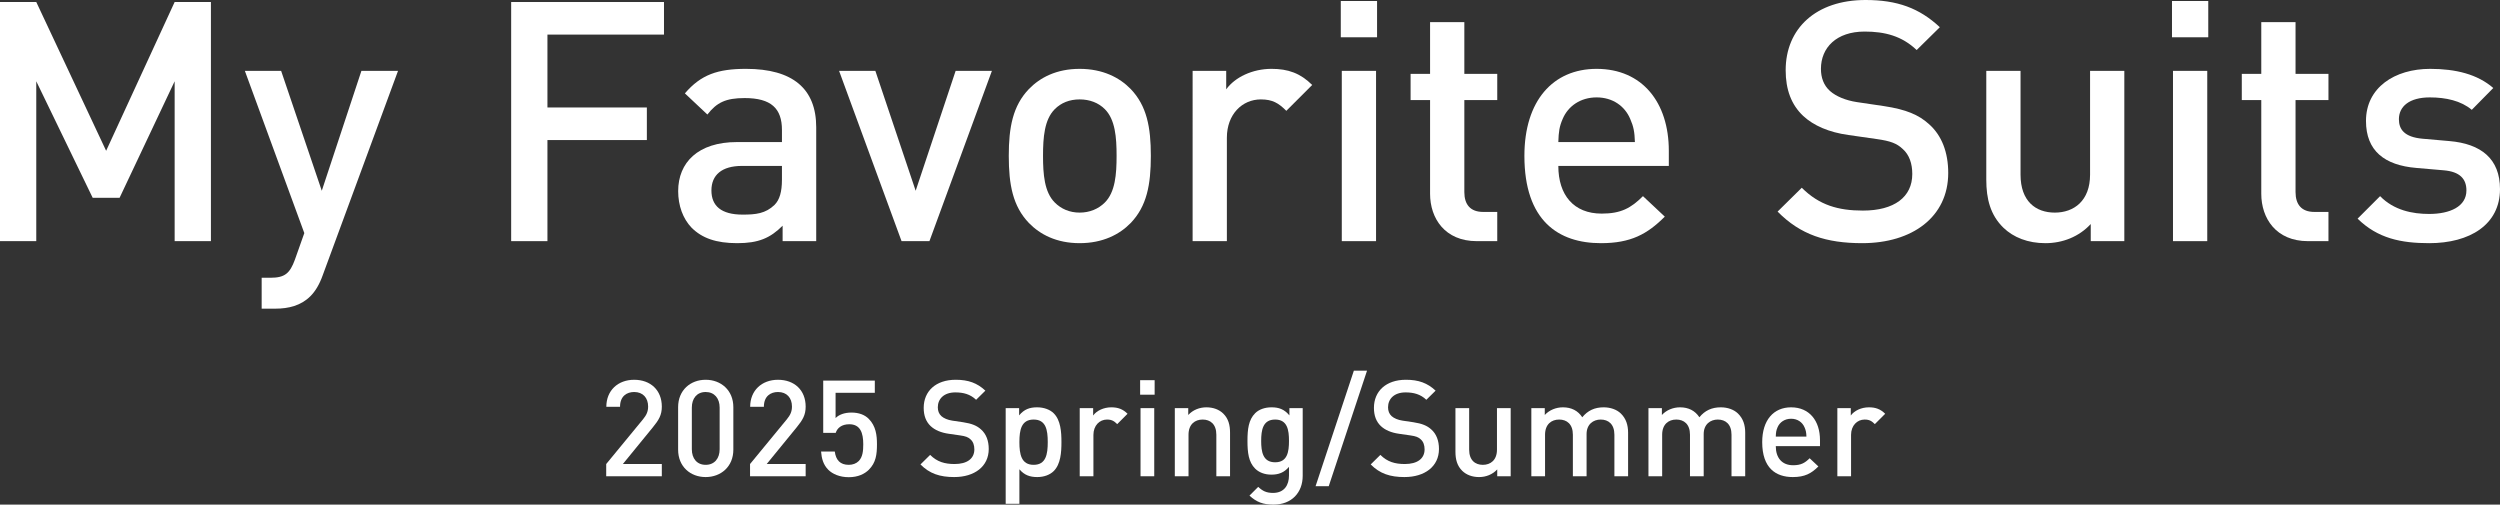
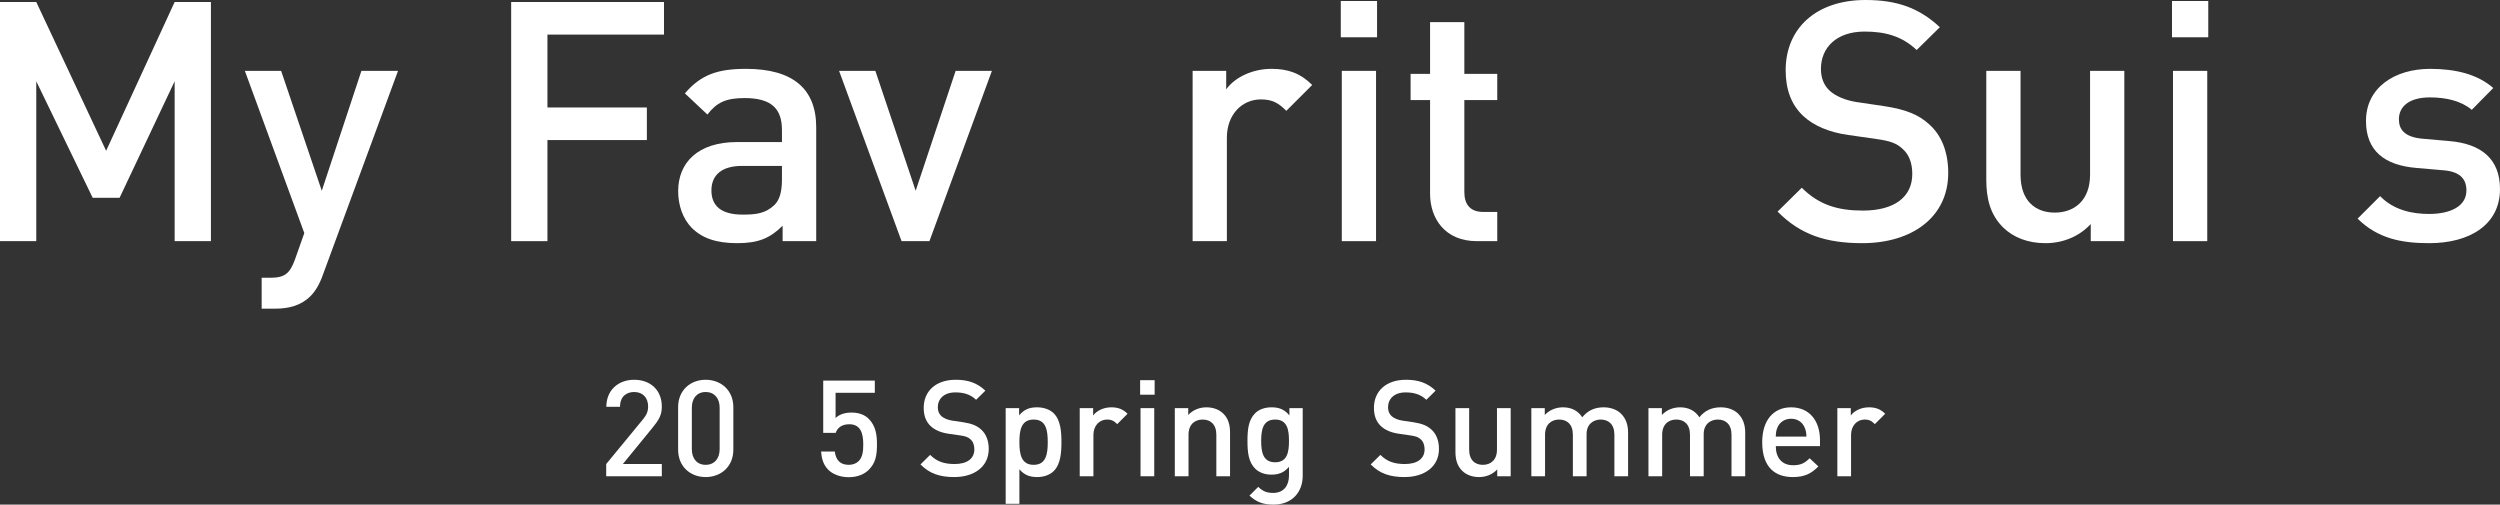
<svg xmlns="http://www.w3.org/2000/svg" id="_レイヤー_2" data-name="レイヤー 2" viewBox="0 0 597.341 120.57">
  <rect x="0" y="0" width="597.341" height="120.57" fill="#333333" stroke="none" />
  <defs>
    <style>
      .cls-1 {
        fill: #fff;
      }
    </style>
  </defs>
  <g id="_文字" data-name="文字">
    <g>
      <g>
        <path class="cls-1" d="M144.844,113.795v-2.922l8.796-10.691c.868-1.06,1.22-1.894,1.22-3.05,0-2.055-1.22-3.467-3.339-3.467-1.732,0-3.371.963-3.371,3.532h-3.275c0-3.885,2.761-6.454,6.645-6.454,3.918,0,6.614,2.472,6.614,6.421,0,2.023-.737,3.21-2.151,4.944l-7.16,8.765h9.31v2.922h-13.291Z" />
        <path class="cls-1" d="M168.609,113.988c-3.627,0-6.581-2.472-6.581-6.55v-10.146c0-4.077,2.954-6.55,6.581-6.55,3.629,0,6.614,2.472,6.614,6.55v10.146c0,4.077-2.985,6.55-6.614,6.55ZM171.949,97.389c0-2.215-1.251-3.724-3.339-3.724-2.086,0-3.306,1.509-3.306,3.724v9.952c0,2.216,1.22,3.724,3.306,3.724,2.088,0,3.339-1.508,3.339-3.724v-9.952Z" />
-         <path class="cls-1" d="M179.213,113.795v-2.922l8.796-10.691c.868-1.06,1.22-1.894,1.22-3.05,0-2.055-1.22-3.467-3.339-3.467-1.732,0-3.371.963-3.371,3.532h-3.275c0-3.885,2.761-6.454,6.645-6.454,3.918,0,6.614,2.472,6.614,6.421,0,2.023-.737,3.21-2.151,4.944l-7.16,8.765h9.31v2.922h-13.291Z" />
        <path class="cls-1" d="M207.614,112.222c-1.028,1.027-2.6,1.798-4.817,1.798-2.182,0-3.885-.77-4.88-1.765-1.22-1.221-1.605-2.729-1.732-4.367h3.275c.256,2.023,1.283,3.178,3.337,3.178.964,0,1.799-.321,2.377-.898.962-.964,1.091-2.472,1.091-4.014,0-2.729-.706-4.784-3.339-4.784-1.861,0-2.89.932-3.242,2.055h-2.987v-12.489h12.329v2.922h-9.375v6.036c.77-.803,2.119-1.317,3.789-1.317,1.799,0,3.179.545,4.11,1.477,1.734,1.733,1.99,3.949,1.99,6.1,0,2.44-.256,4.399-1.926,6.069Z" />
        <path class="cls-1" d="M228.025,113.988c-3.435,0-5.908-.803-8.09-3.018l2.311-2.28c1.67,1.67,3.5,2.183,5.844,2.183,2.985,0,4.72-1.284,4.72-3.5,0-.995-.289-1.83-.899-2.375-.579-.546-1.155-.77-2.504-.963l-2.696-.386c-1.863-.256-3.339-.898-4.334-1.83-1.124-1.06-1.67-2.504-1.67-4.366,0-3.982,2.89-6.711,7.641-6.711,3.019,0,5.138.77,7.095,2.601l-2.215,2.183c-1.412-1.349-3.05-1.765-4.976-1.765-2.698,0-4.174,1.541-4.174,3.563,0,.835.256,1.573.866,2.119.579.513,1.509.898,2.569,1.06l2.6.385c2.119.321,3.308.835,4.27,1.702,1.253,1.091,1.863,2.728,1.863,4.687,0,4.205-3.435,6.71-8.219,6.71Z" />
        <path class="cls-1" d="M251.789,112.543c-.899.899-2.311,1.445-3.949,1.445-1.732,0-3.081-.45-4.27-1.862v8.251h-3.275v-22.86h3.21v1.734c1.22-1.477,2.538-1.927,4.303-1.927,1.636,0,3.081.546,3.981,1.445,1.638,1.637,1.83,4.399,1.83,6.871s-.192,5.265-1.83,6.902ZM246.974,100.246c-2.954,0-3.404,2.504-3.404,5.394s.45,5.425,3.404,5.425,3.371-2.536,3.371-5.425-.416-5.394-3.371-5.394Z" />
        <path class="cls-1" d="M266.941,101.338c-.739-.739-1.316-1.092-2.44-1.092-1.765,0-3.243,1.413-3.243,3.66v9.889h-3.275v-16.278h3.21v1.766c.835-1.156,2.504-1.959,4.334-1.959,1.574,0,2.762.417,3.885,1.542l-2.471,2.472Z" />
        <path class="cls-1" d="M272.418,94.307v-3.467h3.466v3.467h-3.466ZM272.514,113.795v-16.278h3.275v16.278h-3.275Z" />
        <path class="cls-1" d="M290.629,113.795v-9.921c0-2.536-1.445-3.628-3.277-3.628-1.83,0-3.371,1.123-3.371,3.628v9.921h-3.275v-16.278h3.21v1.637c1.124-1.22,2.698-1.83,4.334-1.83,1.67,0,3.05.546,4.014,1.477,1.253,1.22,1.638,2.762,1.638,4.591v10.402h-3.275Z" />
        <path class="cls-1" d="M304.294,120.57c-2.473,0-4.045-.578-5.748-2.151l2.088-2.087c1.026.963,1.926,1.445,3.531,1.445,2.761,0,3.82-1.959,3.82-4.142v-2.087c-1.187,1.413-2.536,1.862-4.205,1.862-1.636,0-2.985-.545-3.885-1.445-1.574-1.573-1.83-3.853-1.83-6.614,0-2.761.256-5.04,1.83-6.614.899-.898,2.28-1.413,3.918-1.413,1.732,0,3.05.45,4.27,1.927v-1.734h3.177v16.181c0,3.982-2.632,6.871-6.966,6.871ZM304.679,100.246c-2.954,0-3.339,2.537-3.339,5.105,0,2.569.385,5.105,3.339,5.105s3.306-2.536,3.306-5.105c0-2.568-.352-5.105-3.306-5.105Z" />
-         <path class="cls-1" d="M317.485,116.171h-3.146l9.15-27.611h3.148l-9.152,27.611Z" />
        <path class="cls-1" d="M335.602,113.988c-3.435,0-5.908-.803-8.09-3.018l2.311-2.28c1.67,1.67,3.5,2.183,5.844,2.183,2.985,0,4.72-1.284,4.72-3.5,0-.995-.289-1.83-.899-2.375-.579-.546-1.155-.77-2.504-.963l-2.696-.386c-1.863-.256-3.339-.898-4.334-1.83-1.124-1.06-1.67-2.504-1.67-4.366,0-3.982,2.89-6.711,7.641-6.711,3.019,0,5.138.77,7.095,2.601l-2.215,2.183c-1.412-1.349-3.05-1.765-4.976-1.765-2.698,0-4.174,1.541-4.174,3.563,0,.835.256,1.573.866,2.119.579.513,1.509.898,2.569,1.06l2.6.385c2.119.321,3.308.835,4.272,1.702,1.251,1.091,1.861,2.728,1.861,4.687,0,4.205-3.435,6.71-8.219,6.71Z" />
        <path class="cls-1" d="M357.744,113.795v-1.637c-1.122,1.22-2.696,1.83-4.334,1.83-1.67,0-3.05-.545-4.012-1.477-1.253-1.22-1.638-2.761-1.638-4.591v-10.403h3.275v9.921c0,2.537,1.445,3.628,3.275,3.628s3.371-1.123,3.371-3.628v-9.921h3.275v16.278h-3.21Z" />
        <path class="cls-1" d="M385.738,113.795v-9.921c0-2.536-1.445-3.628-3.275-3.628-1.765,0-3.371,1.123-3.371,3.467v10.081h-3.275v-9.921c0-2.536-1.445-3.628-3.277-3.628-1.83,0-3.371,1.123-3.371,3.628v9.921h-3.275v-16.278h3.21v1.637c1.093-1.188,2.698-1.83,4.334-1.83,2.023,0,3.597.803,4.624,2.376,1.316-1.606,2.954-2.376,5.105-2.376,1.67,0,3.146.546,4.11,1.477,1.253,1.22,1.734,2.762,1.734,4.591v10.402h-3.275Z" />
        <path class="cls-1" d="M413.72,113.795v-9.921c0-2.536-1.445-3.628-3.275-3.628-1.765,0-3.371,1.123-3.371,3.467v10.081h-3.275v-9.921c0-2.536-1.445-3.628-3.277-3.628-1.83,0-3.371,1.123-3.371,3.628v9.921h-3.275v-16.278h3.21v1.637c1.093-1.188,2.698-1.83,4.334-1.83,2.023,0,3.597.803,4.624,2.376,1.316-1.606,2.954-2.376,5.105-2.376,1.67,0,3.146.546,4.11,1.477,1.253,1.22,1.734,2.762,1.734,4.591v10.402h-3.275Z" />
        <path class="cls-1" d="M424.3,106.603c0,2.793,1.476,4.559,4.141,4.559,1.83,0,2.794-.514,3.949-1.67l2.088,1.958c-1.67,1.67-3.243,2.537-6.102,2.537-4.076,0-7.32-2.151-7.32-8.347,0-5.266,2.729-8.316,6.903-8.316,4.366,0,6.903,3.211,6.903,7.834v1.445h-10.563ZM431.17,102.109c-.514-1.22-1.67-2.055-3.21-2.055s-2.729.835-3.243,2.055c-.321.738-.385,1.22-.416,2.215h7.32c-.031-.995-.129-1.477-.45-2.215Z" />
        <path class="cls-1" d="M447.968,101.338c-.739-.739-1.316-1.092-2.44-1.092-1.765,0-3.243,1.413-3.243,3.66v9.889h-3.275v-16.278h3.21v1.766c.835-1.156,2.504-1.959,4.334-1.959,1.574,0,2.762.417,3.885,1.542l-2.471,2.472Z" />
      </g>
      <g>
        <path class="cls-1" d="M41.73,57.619V19.42l-13.16,27.848h-6.421l-13.482-27.848v38.199H0V.481h8.667l16.693,35.551L41.73.481h8.667v57.138h-8.667Z" />
        <path class="cls-1" d="M77.126,65.724c-.802,2.248-1.765,3.853-2.969,5.057-2.246,2.246-5.217,2.969-8.346,2.969h-3.29v-7.383h2.086c3.45,0,4.655-1.043,5.858-4.334l2.246-6.339-14.205-38.761h8.667l9.712,28.649,9.469-28.649h8.748l-17.977,48.792Z" />
        <path class="cls-1" d="M130.803,8.265v17.415h23.755v7.784h-23.755v24.154h-8.667V.481h36.515v7.784h-27.848Z" />
        <path class="cls-1" d="M186.997,57.619v-3.691c-2.971,2.969-5.779,4.174-10.834,4.174-5.057,0-8.427-1.205-10.915-3.693-2.086-2.165-3.208-5.296-3.208-8.746,0-6.822,4.734-11.717,14.043-11.717h10.753v-2.89c0-5.136-2.567-7.624-8.907-7.624-4.495,0-6.662,1.043-8.908,3.933l-5.377-5.055c3.853-4.495,7.865-5.858,14.607-5.858,11.155,0,16.772,4.734,16.772,13.963v27.204h-8.024ZM186.835,39.644h-9.55c-4.814,0-7.301,2.167-7.301,5.858s2.328,5.777,7.464,5.777c3.129,0,5.457-.241,7.622-2.328,1.205-1.203,1.765-3.129,1.765-6.019v-3.29Z" />
        <path class="cls-1" d="M222.075,57.619h-6.66l-14.927-40.687h8.667l9.631,28.649,9.55-28.649h8.667l-14.927,40.687Z" />
-         <path class="cls-1" d="M270.164,53.286c-2.648,2.727-6.662,4.815-12.198,4.815-5.538,0-9.47-2.088-12.119-4.815-3.852-4.014-4.815-9.15-4.815-16.051,0-6.82.964-11.957,4.815-15.968,2.648-2.729,6.581-4.815,12.119-4.815,5.536,0,9.55,2.086,12.198,4.815,3.852,4.012,4.815,9.148,4.815,15.968,0,6.902-.964,12.038-4.815,16.051ZM263.985,26.08c-1.526-1.524-3.612-2.328-6.019-2.328-2.409,0-4.416.803-5.94,2.328-2.488,2.488-2.809,6.741-2.809,11.155s.321,8.667,2.809,11.155c1.524,1.526,3.531,2.409,5.94,2.409,2.407,0,4.493-.883,6.019-2.409,2.488-2.488,2.809-6.741,2.809-11.155s-.321-8.667-2.809-11.155Z" />
        <path class="cls-1" d="M307.351,26.482c-1.847-1.847-3.291-2.729-6.1-2.729-4.414,0-8.105,3.533-8.105,9.15v24.717h-8.186V16.932h8.026v4.414c2.086-2.89,6.26-4.895,10.834-4.895,3.933,0,6.902,1.043,9.71,3.852l-6.179,6.179Z" />
        <path class="cls-1" d="M320.362,8.907V.24h8.667v8.667h-8.667ZM320.602,57.619V16.932h8.186v40.687h-8.186Z" />
        <path class="cls-1" d="M352.852,57.619c-7.624,0-11.155-5.457-11.155-11.315v-22.389h-4.655v-6.26h4.655V5.296h8.186v12.358h7.864v6.26h-7.864v21.987c0,2.971,1.443,4.736,4.493,4.736h3.371v6.981h-4.895Z" />
-         <path class="cls-1" d="M372.34,39.644c0,6.981,3.691,11.394,10.353,11.394,4.574,0,6.981-1.283,9.87-4.172l5.217,4.895c-4.174,4.174-8.107,6.341-15.248,6.341-10.193,0-18.298-5.377-18.298-20.867,0-13.16,6.822-20.784,17.255-20.784,10.913,0,17.253,8.024,17.253,19.58v3.612h-26.403ZM389.514,28.408c-1.283-3.05-4.172-5.136-8.024-5.136-3.853,0-6.822,2.086-8.107,5.136-.802,1.847-.962,3.05-1.043,5.538h18.298c-.081-2.488-.321-3.691-1.124-5.538Z" />
        <path class="cls-1" d="M444.956,58.102c-8.586,0-14.765-2.007-20.224-7.545l5.779-5.698c4.172,4.174,8.746,5.457,14.605,5.457,7.464,0,11.798-3.208,11.798-8.746,0-2.488-.722-4.574-2.248-5.94-1.443-1.364-2.888-1.926-6.258-2.407l-6.741-.964c-4.655-.641-8.346-2.246-10.834-4.574-2.809-2.648-4.172-6.258-4.172-10.913,0-9.951,7.222-16.772,19.099-16.772,7.543,0,12.839,1.926,17.736,6.5l-5.538,5.457c-3.531-3.371-7.624-4.414-12.439-4.414-6.741,0-10.432,3.852-10.432,8.908,0,2.086.641,3.931,2.167,5.296,1.445,1.284,3.771,2.246,6.419,2.648l6.502.962c5.296.803,8.265,2.088,10.674,4.253,3.129,2.729,4.653,6.822,4.653,11.717,0,10.514-8.586,16.774-20.544,16.774Z" />
        <path class="cls-1" d="M499.555,57.619v-4.093c-2.809,3.05-6.741,4.576-10.834,4.576-4.174,0-7.624-1.366-10.033-3.693-3.129-3.048-4.091-6.902-4.091-11.476v-26.001h8.184v24.798c0,6.339,3.612,9.069,8.186,9.069s8.427-2.809,8.427-9.069v-24.798h8.184v40.687h-8.024Z" />
        <path class="cls-1" d="M518.968,8.907V.24h8.667v8.667h-8.667ZM519.207,57.619V16.932h8.186v40.687h-8.186Z" />
-         <path class="cls-1" d="M551.457,57.619c-7.624,0-11.155-5.457-11.155-11.315v-22.389h-4.655v-6.26h4.655V5.296h8.186v12.358h7.864v6.26h-7.864v21.987c0,2.971,1.443,4.736,4.493,4.736h3.371v6.981h-4.895Z" />
        <path class="cls-1" d="M580.409,58.102c-6.66,0-12.279-1.124-17.094-5.858l5.377-5.377c3.291,3.371,7.705,4.253,11.717,4.253,4.976,0,8.908-1.765,8.908-5.617,0-2.729-1.526-4.495-5.459-4.815l-6.5-.562c-7.624-.641-12.038-4.093-12.038-11.236,0-7.945,6.822-12.438,15.329-12.438,6.098,0,11.315,1.283,15.086,4.574l-5.136,5.215c-2.567-2.165-6.179-2.969-10.031-2.969-4.895,0-7.383,2.167-7.383,5.217,0,2.407,1.284,4.253,5.617,4.653l6.421.562c7.624.643,12.117,4.253,12.117,11.476,0,8.507-7.222,12.922-16.932,12.922Z" />
      </g>
    </g>
  </g>
</svg>